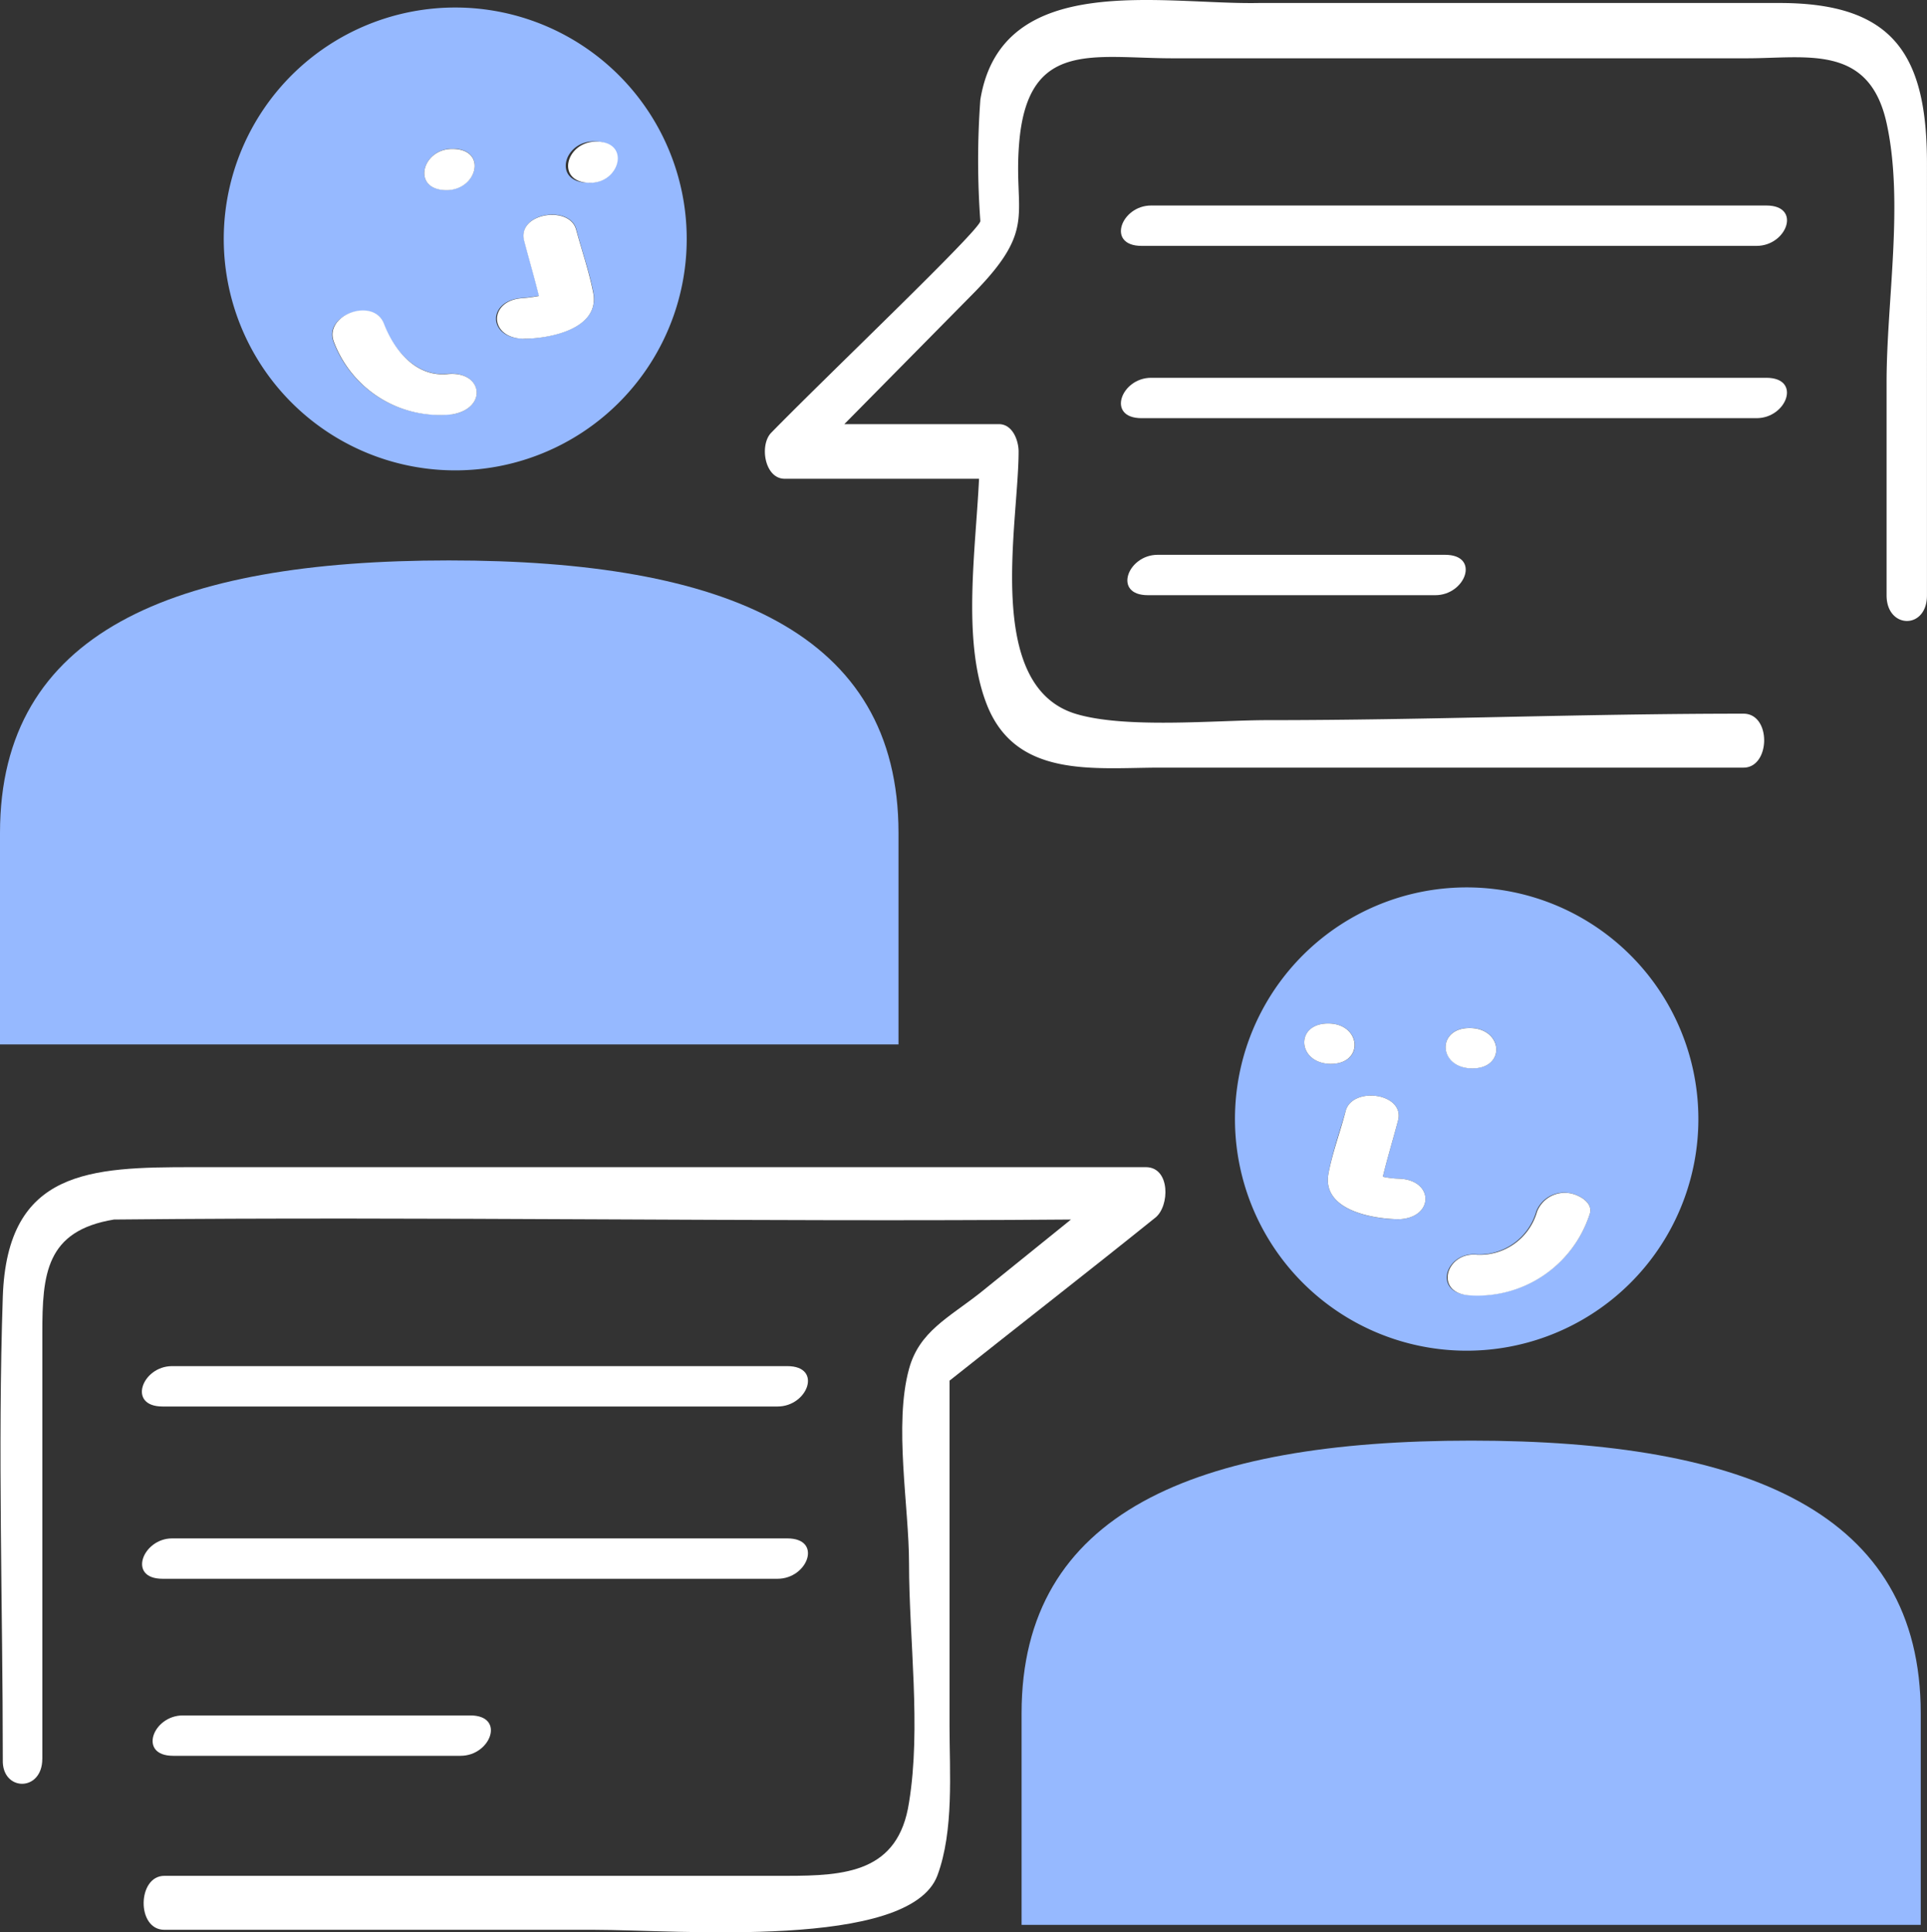
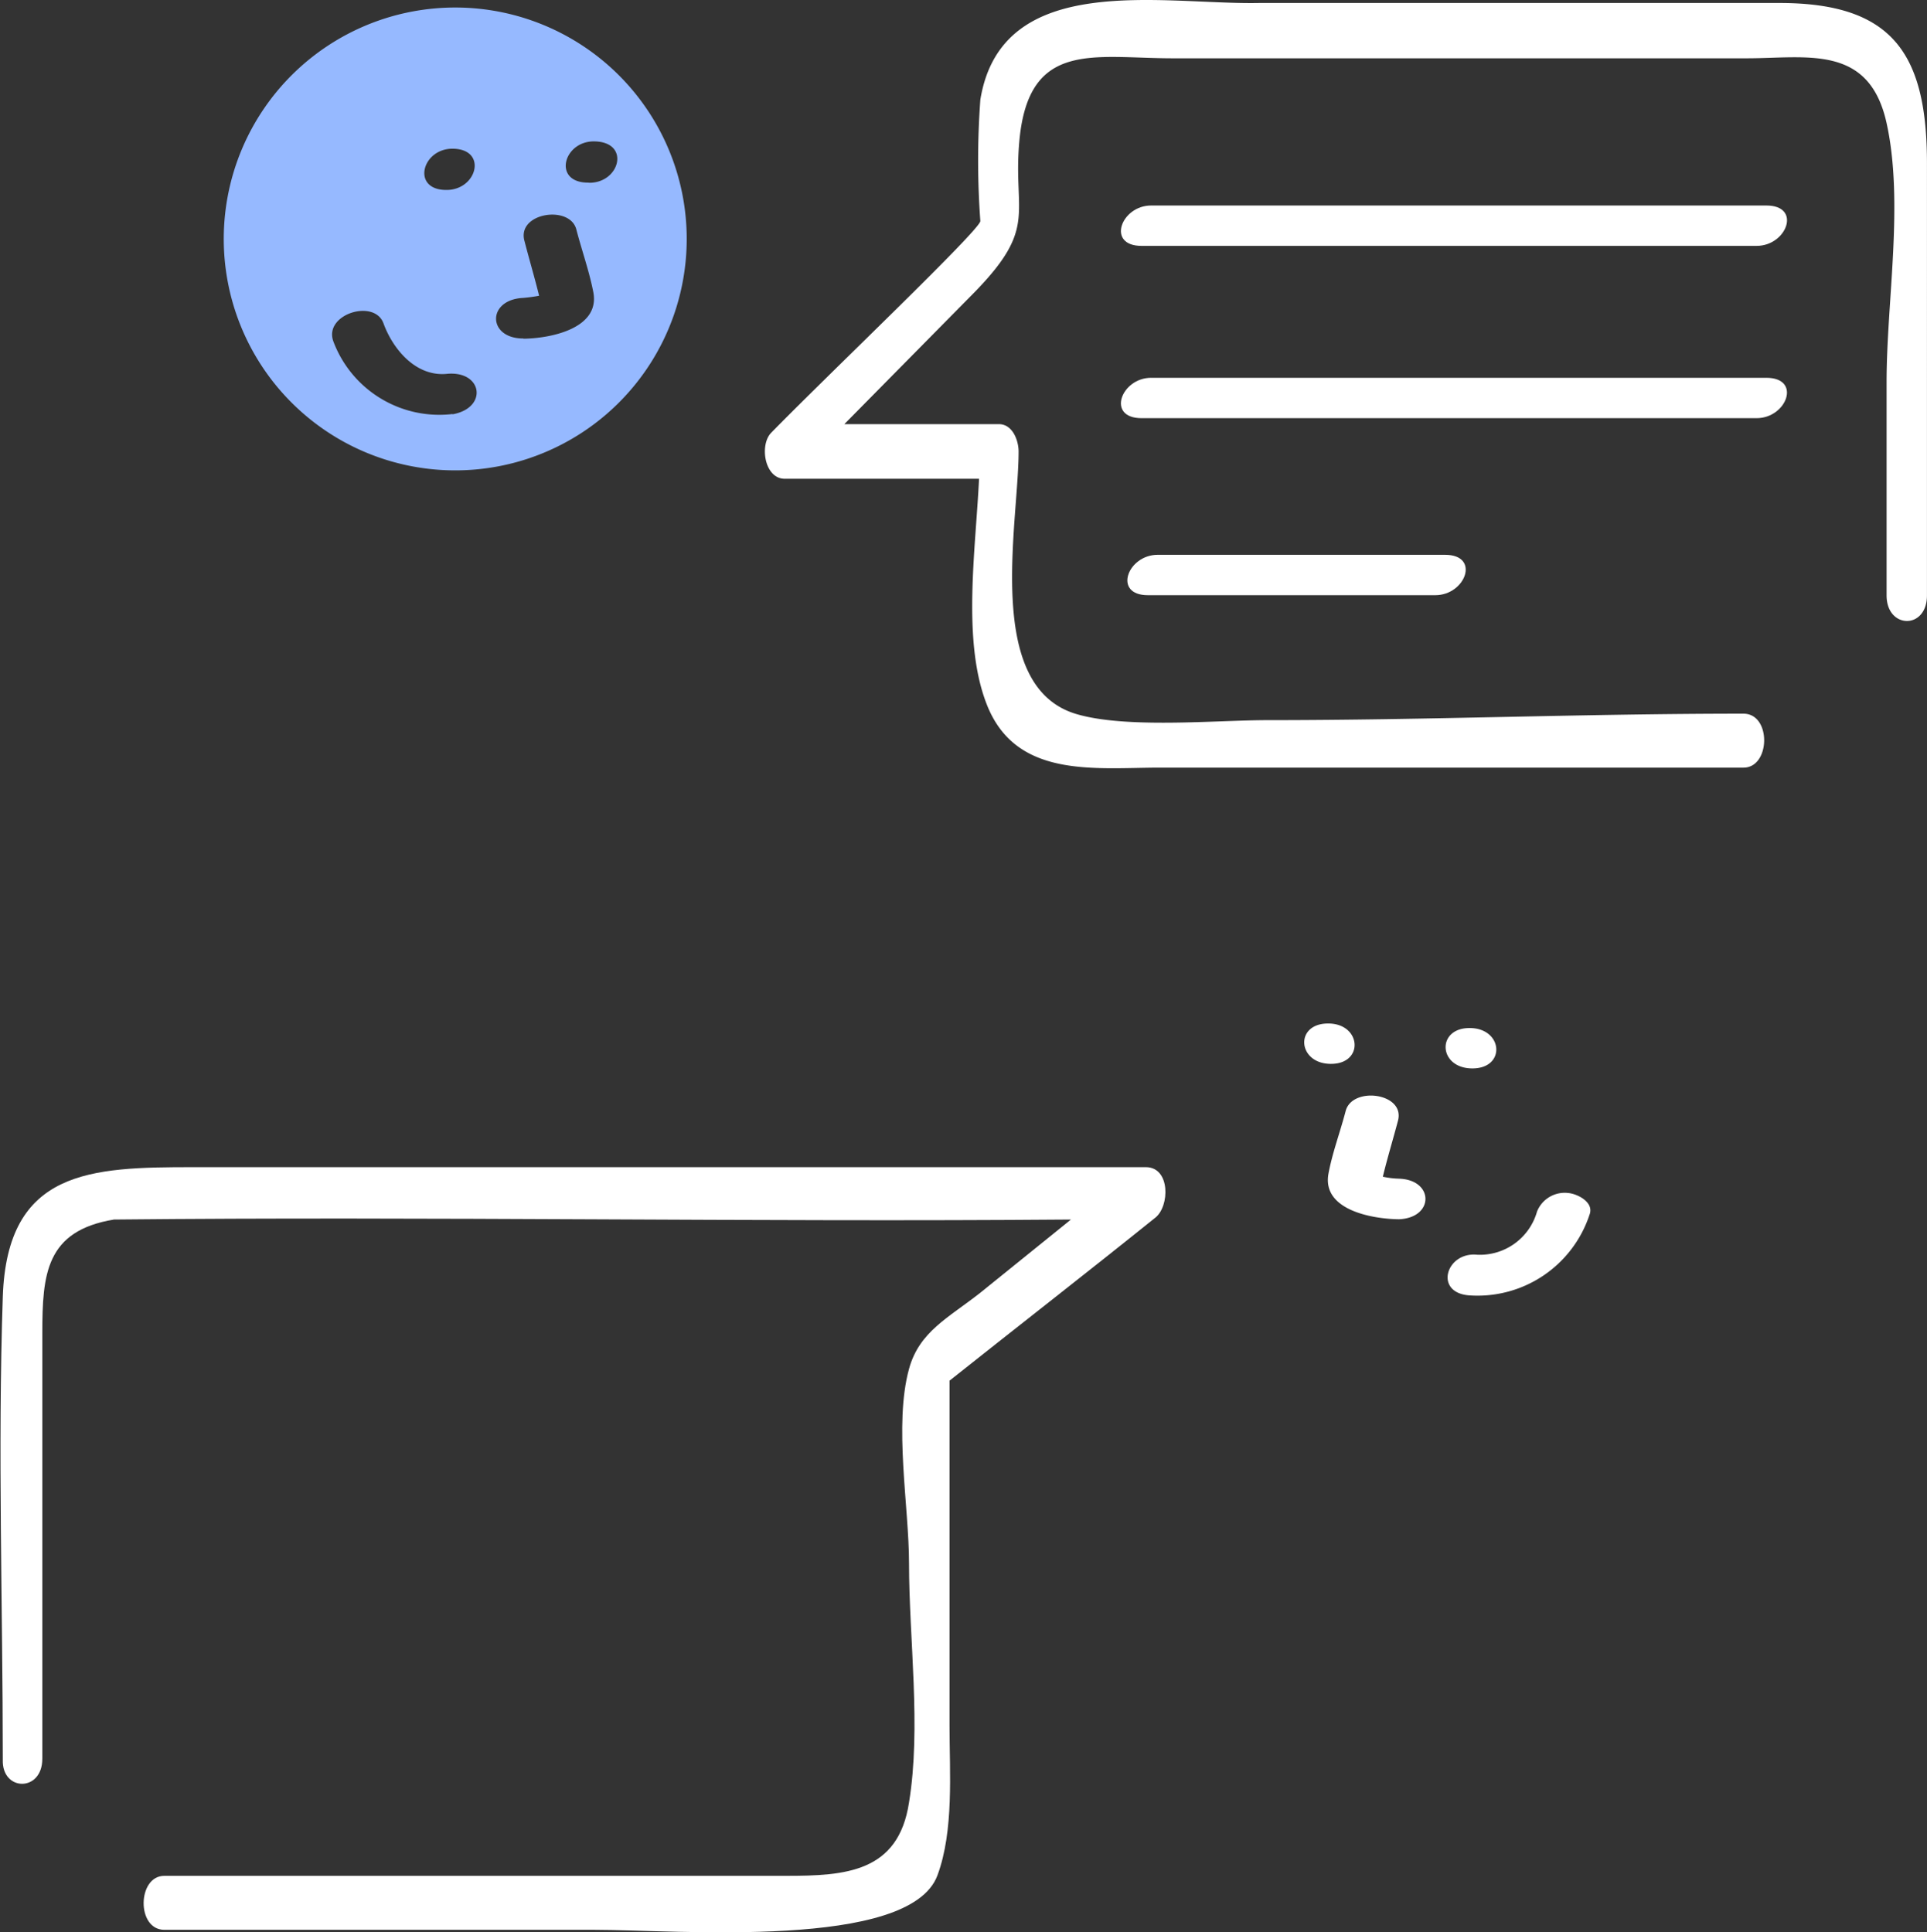
<svg xmlns="http://www.w3.org/2000/svg" viewBox="0 0 121.059 121.418">
  <rect x="0" y="0" width="121.059" height="121.418" fill="#333333" stroke="none" />
-   <path fill="#96b9ff" d="M56.446 52.334c0-12.589-10.852-17.12-28.243-17.12S0 39.745 0 52.334v13.294h56.446Zm7.732 55.321v13.294h56.487v-13.294c0-12.589-10.852-17.133-28.243-17.133s-28.244 4.543-28.244 17.133" />
  <path fill="#fff" d="M61.588 6.266a52.153 52.153 0 0 0 0 7.624c0 .543-9.5 9.577-13.131 13.294-.76.76-.434 2.9.841 2.9h12.208c-.217 4.5-1.058 10.12.448 14.081 1.8 4.789 6.783 4.07 10.947 4.07h36.629c1.7 0 1.764-3.391 0-3.391-10.256 0-19.67.407-29.925.407-3.2 0-8.94.556-12.06-.407-5.738-1.791-3.554-11.951-3.554-16.469 0-.705-.38-1.723-1.234-1.723h-9.715l8.139-8.248c4.07-4.151 2.428-4.951 2.862-9.6.6-6.308 4.667-5.141 9.645-5.141h36.042c3.785 0 7.692-.909 8.79 4.07s0 11.205 0 16.279v13.4c0 2.116 2.537 2.17 2.537 0V10.281c0-6.864-2.116-10.093-9.265-10.093H79.101c-6.05.122-16.184-2.1-17.513 6.077" />
  <path fill="#fff" d="M110.355 15.45c1.9 0 2.849-2.537.61-2.537H72.317c-1.886 0-2.835 2.537-.6 2.537Zm.61 8.289H72.317c-1.886 0-2.835 2.537-.6 2.537h38.635c1.9 0 2.849-2.537.61-2.537M72.724 34.862c-1.886 0-2.835 2.537-.61 2.537H90.17c1.9 0 2.849-2.537.61-2.537ZM2.659 110.503V83.779c0-3.717.217-6.444 4.5-7.149 20-.2 40.1.163 60.122 0l-5.711 4.612c-1.981 1.56-3.825 2.428-4.463 4.775-.963 3.5 0 8.668 0 12.209 0 4.775.773 10.31 0 15.031-.665 4.4-4 4.612-7.719 4.612H10.323c-1.7 0-1.764 3.391 0 3.391h27c5.236 0 19.819 1.275 21.569-3.418 1.045-2.822.76-6.484.76-9.387v-21.7c4.3-3.419 8.628-6.783 12.928-10.242.909-.719.95-3.161-.583-3.174H12.141c-6.444 0-11.693.149-11.965 8.139-.326 9.686 0 19.412 0 29.1-.068 1.994 2.482 2.048 2.482-.068" />
-   <path fill="#fff" d="M48.849 88.378c1.9 0 2.849-2.537.61-2.537H10.812c-1.886 0-2.835 2.537-.6 2.537ZM10.215 99.203h38.634c1.9 0 2.849-2.537.61-2.537H10.812c-1.845 0-2.835 2.537-.6 2.537m1.275 8.587c-1.886 0-2.835 2.537-.61 2.537h18.058c1.9 0 2.835-2.537.61-2.537Z" />
  <path fill="#96b9ff" d="M42.881 12.275a14.542 14.542 0 1 0-11.558 17.024 14.542 14.542 0 0 0 11.558-17.024M28.42 9.345c2.225 0 1.574 2.591-.366 2.591-2.225.014-1.56-2.591.366-2.591m0 16.672a7.109 7.109 0 0 1-7.475-4.558c-.638-1.709 2.577-2.713 3.147-1.14s1.994 3.351 3.961 3.174c2.265-.231 2.618 2.13.393 2.537Zm4.449-4.748c-2.252 0-2.293-2.442 0-2.55a10.021 10.021 0 0 0 1-.136c-.285-1.153-.624-2.293-.922-3.446-.488-1.764 2.835-2.279 3.256-.733.353 1.357.814 2.632 1.072 3.961.434 2.293-2.727 2.9-4.382 2.917Zm4.07-9.794c-2.225 0-1.56-2.591.366-2.591 2.32.014 1.655 2.6-.271 2.6Z" />
-   <path fill="#fff" d="M37.454 8.897c-1.926 0-2.591 2.591-.366 2.591 1.872 0 2.537-2.591.366-2.591m-9.374 14.61c-1.967.176-3.324-1.506-3.961-3.174s-3.785-.57-3.147 1.14a7.109 7.109 0 0 0 7.475 4.558c2.225-.407 1.872-2.767-.366-2.523m8.109-9.09c-.421-1.546-3.744-1.031-3.256.733.3 1.153.638 2.293.922 3.446a10.021 10.021 0 0 1-1 .136c-2.184.109-2.184 2.523.041 2.55 1.655 0 4.816-.624 4.368-2.9-.258-1.329-.719-2.645-1.072-3.961m-8.14-2.473c1.94 0 2.591-2.591.366-2.591-1.929-.013-2.59 2.591-.366 2.591" />
-   <path fill="#96b9ff" d="M104.193 62.155a14.556 14.556 0 1 0 2.252 10.852 14.555 14.555 0 0 0-2.252-10.852m-20.751 2.157c2.089 0 2.293 2.537.176 2.537s-2.306-2.537-.176-2.537m4.449 12.3c-1.628 0-4.843-.556-4.436-2.849.244-1.357.733-2.713 1.085-3.961.421-1.56 3.758-1.126 3.283.624-.312 1.18-.665 2.333-.95 3.513a5.387 5.387 0 0 0 .977.122c2.238.041 2.279 2.455.041 2.55m4.436-12.019c2.1 0 2.306 2.537.176 2.537s-2.293-2.537-.176-2.537m7.529 11.734a7.406 7.406 0 0 1-7.651 5.046c-2.211-.2-1.357-2.713.543-2.55a3.731 3.731 0 0 0 3.771-2.713 1.873 1.873 0 0 1 1.981-1.153c.57.041 1.669.57 1.357 1.37" />
  <path fill="#fff" d="M98.5 74.961a1.871 1.871 0 0 0-1.94 1.167 3.731 3.731 0 0 1-3.771 2.713c-1.926-.19-2.713 2.347-.543 2.55a7.407 7.407 0 0 0 7.61-5.06c.312-.8-.787-1.329-1.357-1.37m-10.649-.9a5.387 5.387 0 0 1-.977-.122c.285-1.18.638-2.333.95-3.513.475-1.75-2.862-2.184-3.283-.624-.353 1.357-.841 2.632-1.085 3.961-.407 2.293 2.808 2.835 4.436 2.849 2.238-.095 2.2-2.51-.041-2.55m-4.413-9.75c-2.13 0-1.926 2.537.176 2.537s1.913-2.537-.176-2.537m9.062 2.822c2.13 0 1.926-2.537-.176-2.537s-1.967 2.537.176 2.537" />
</svg>